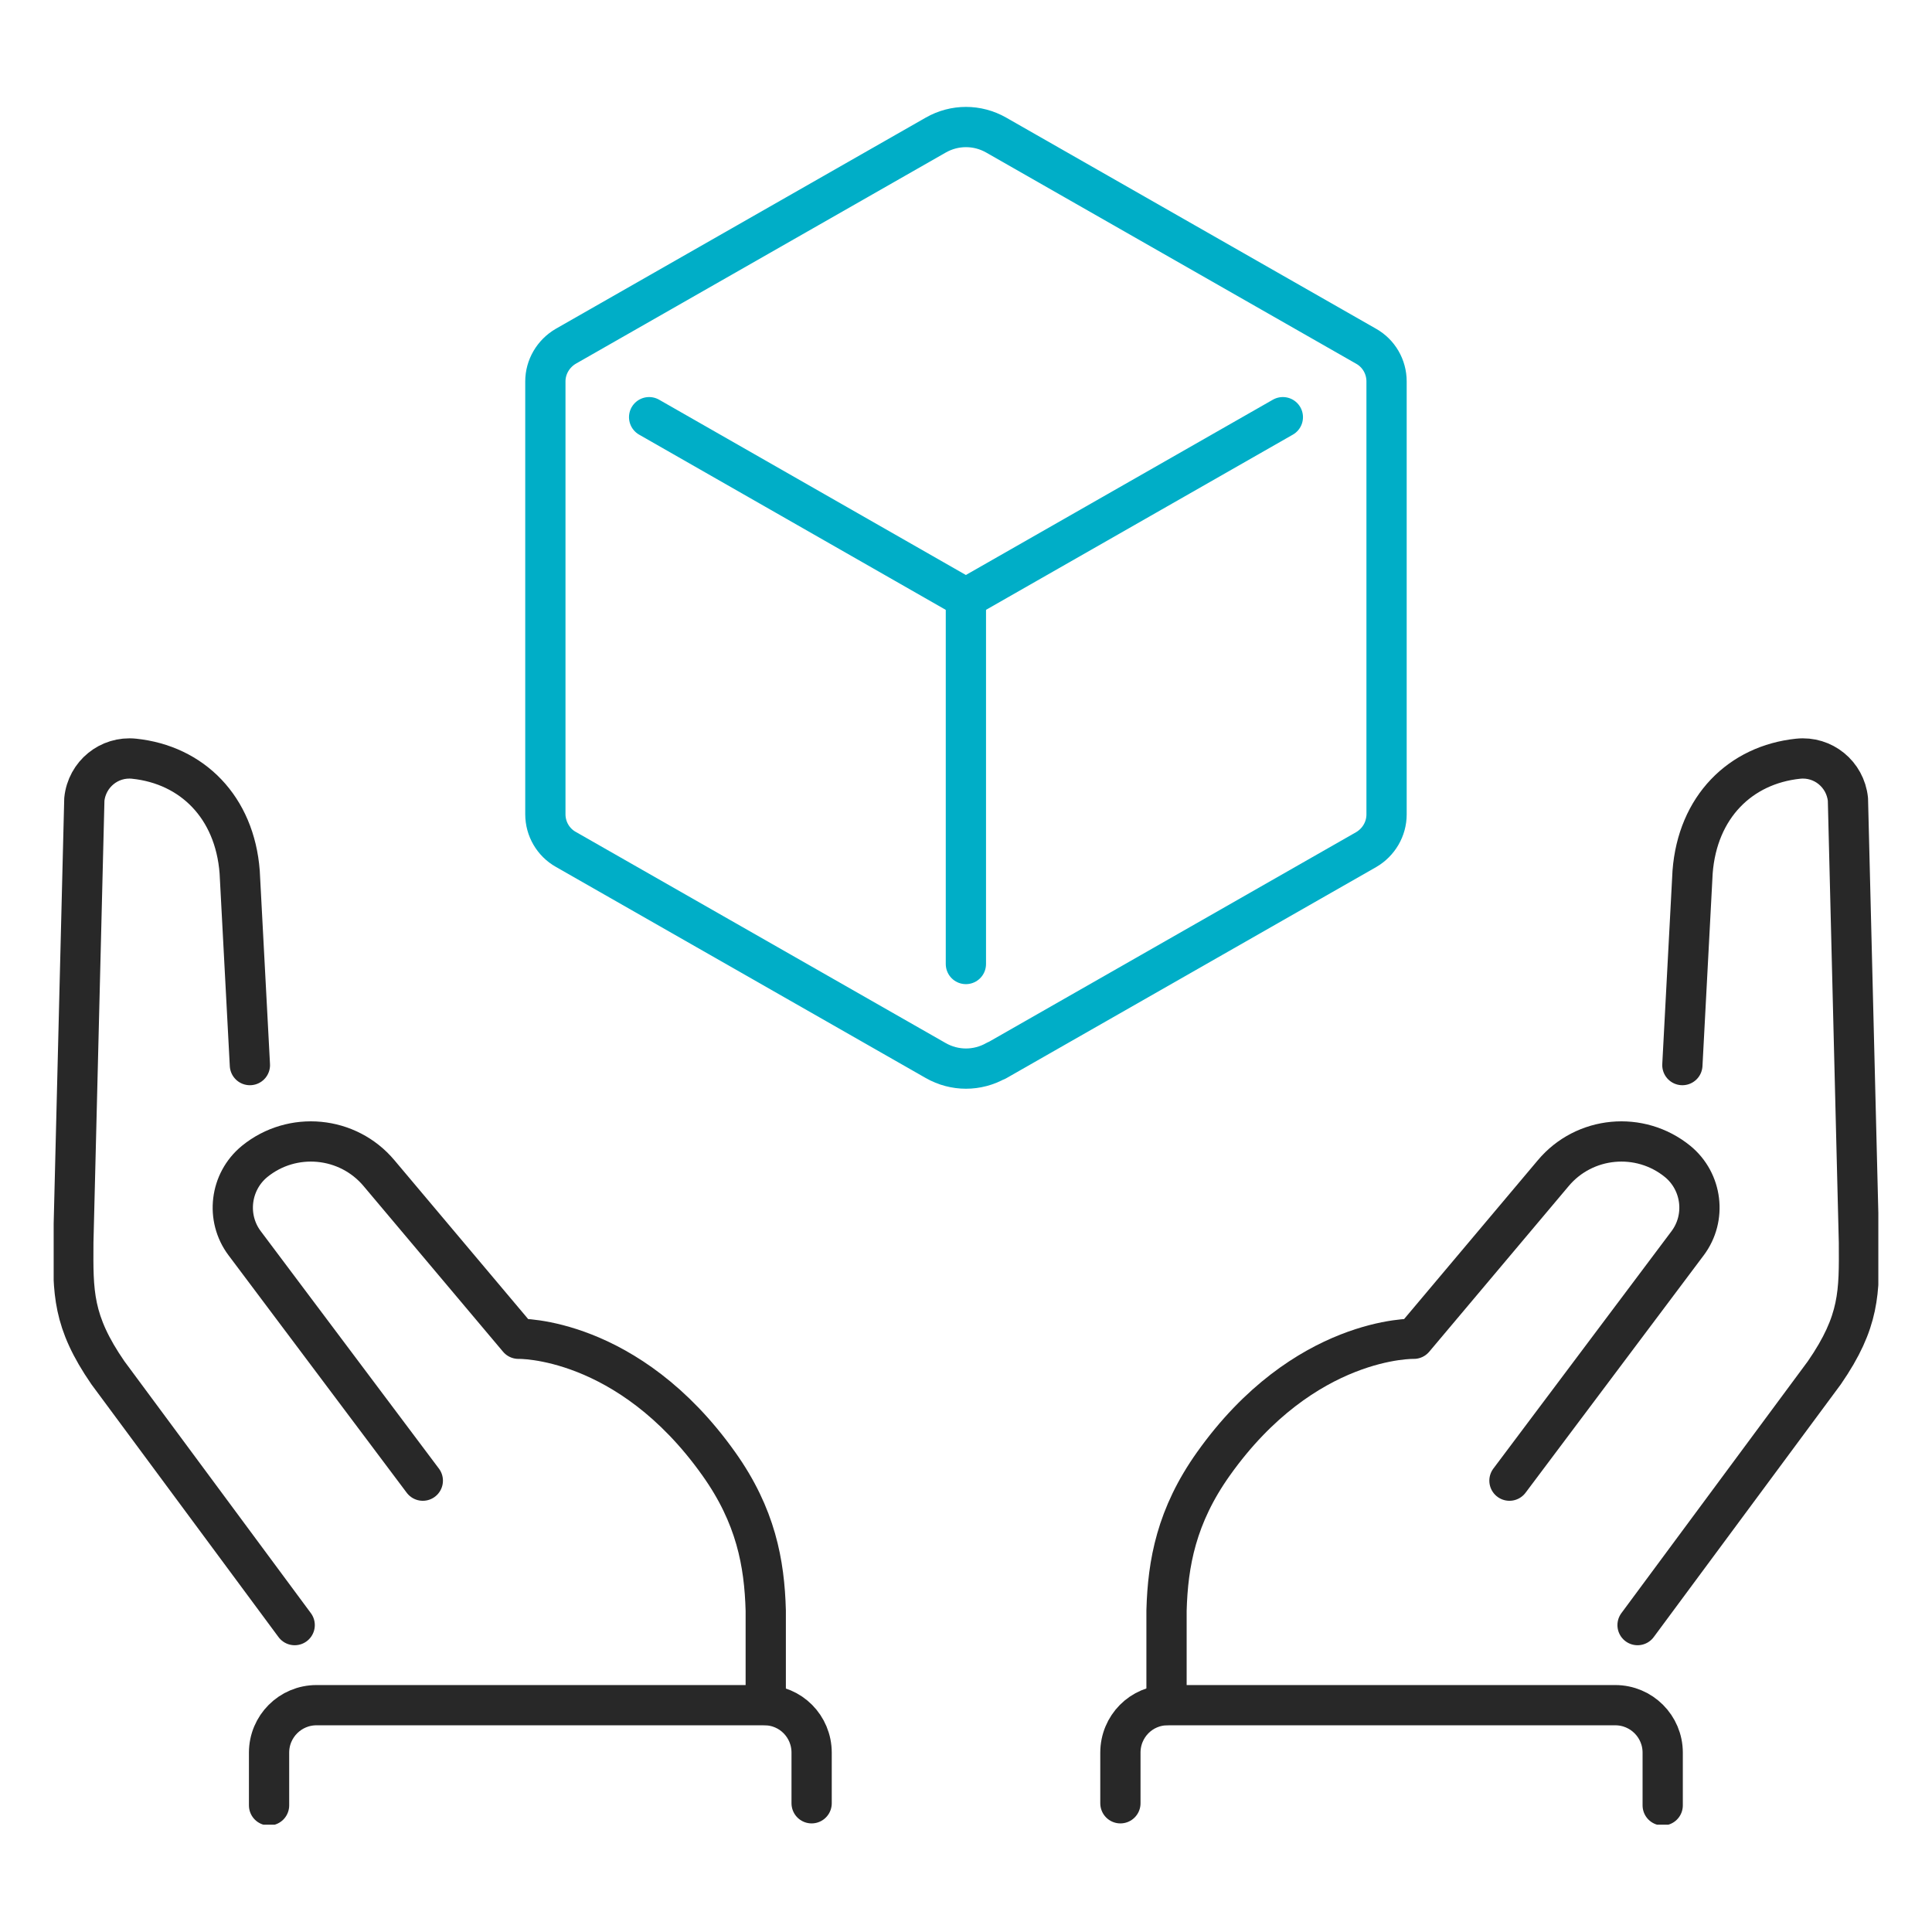
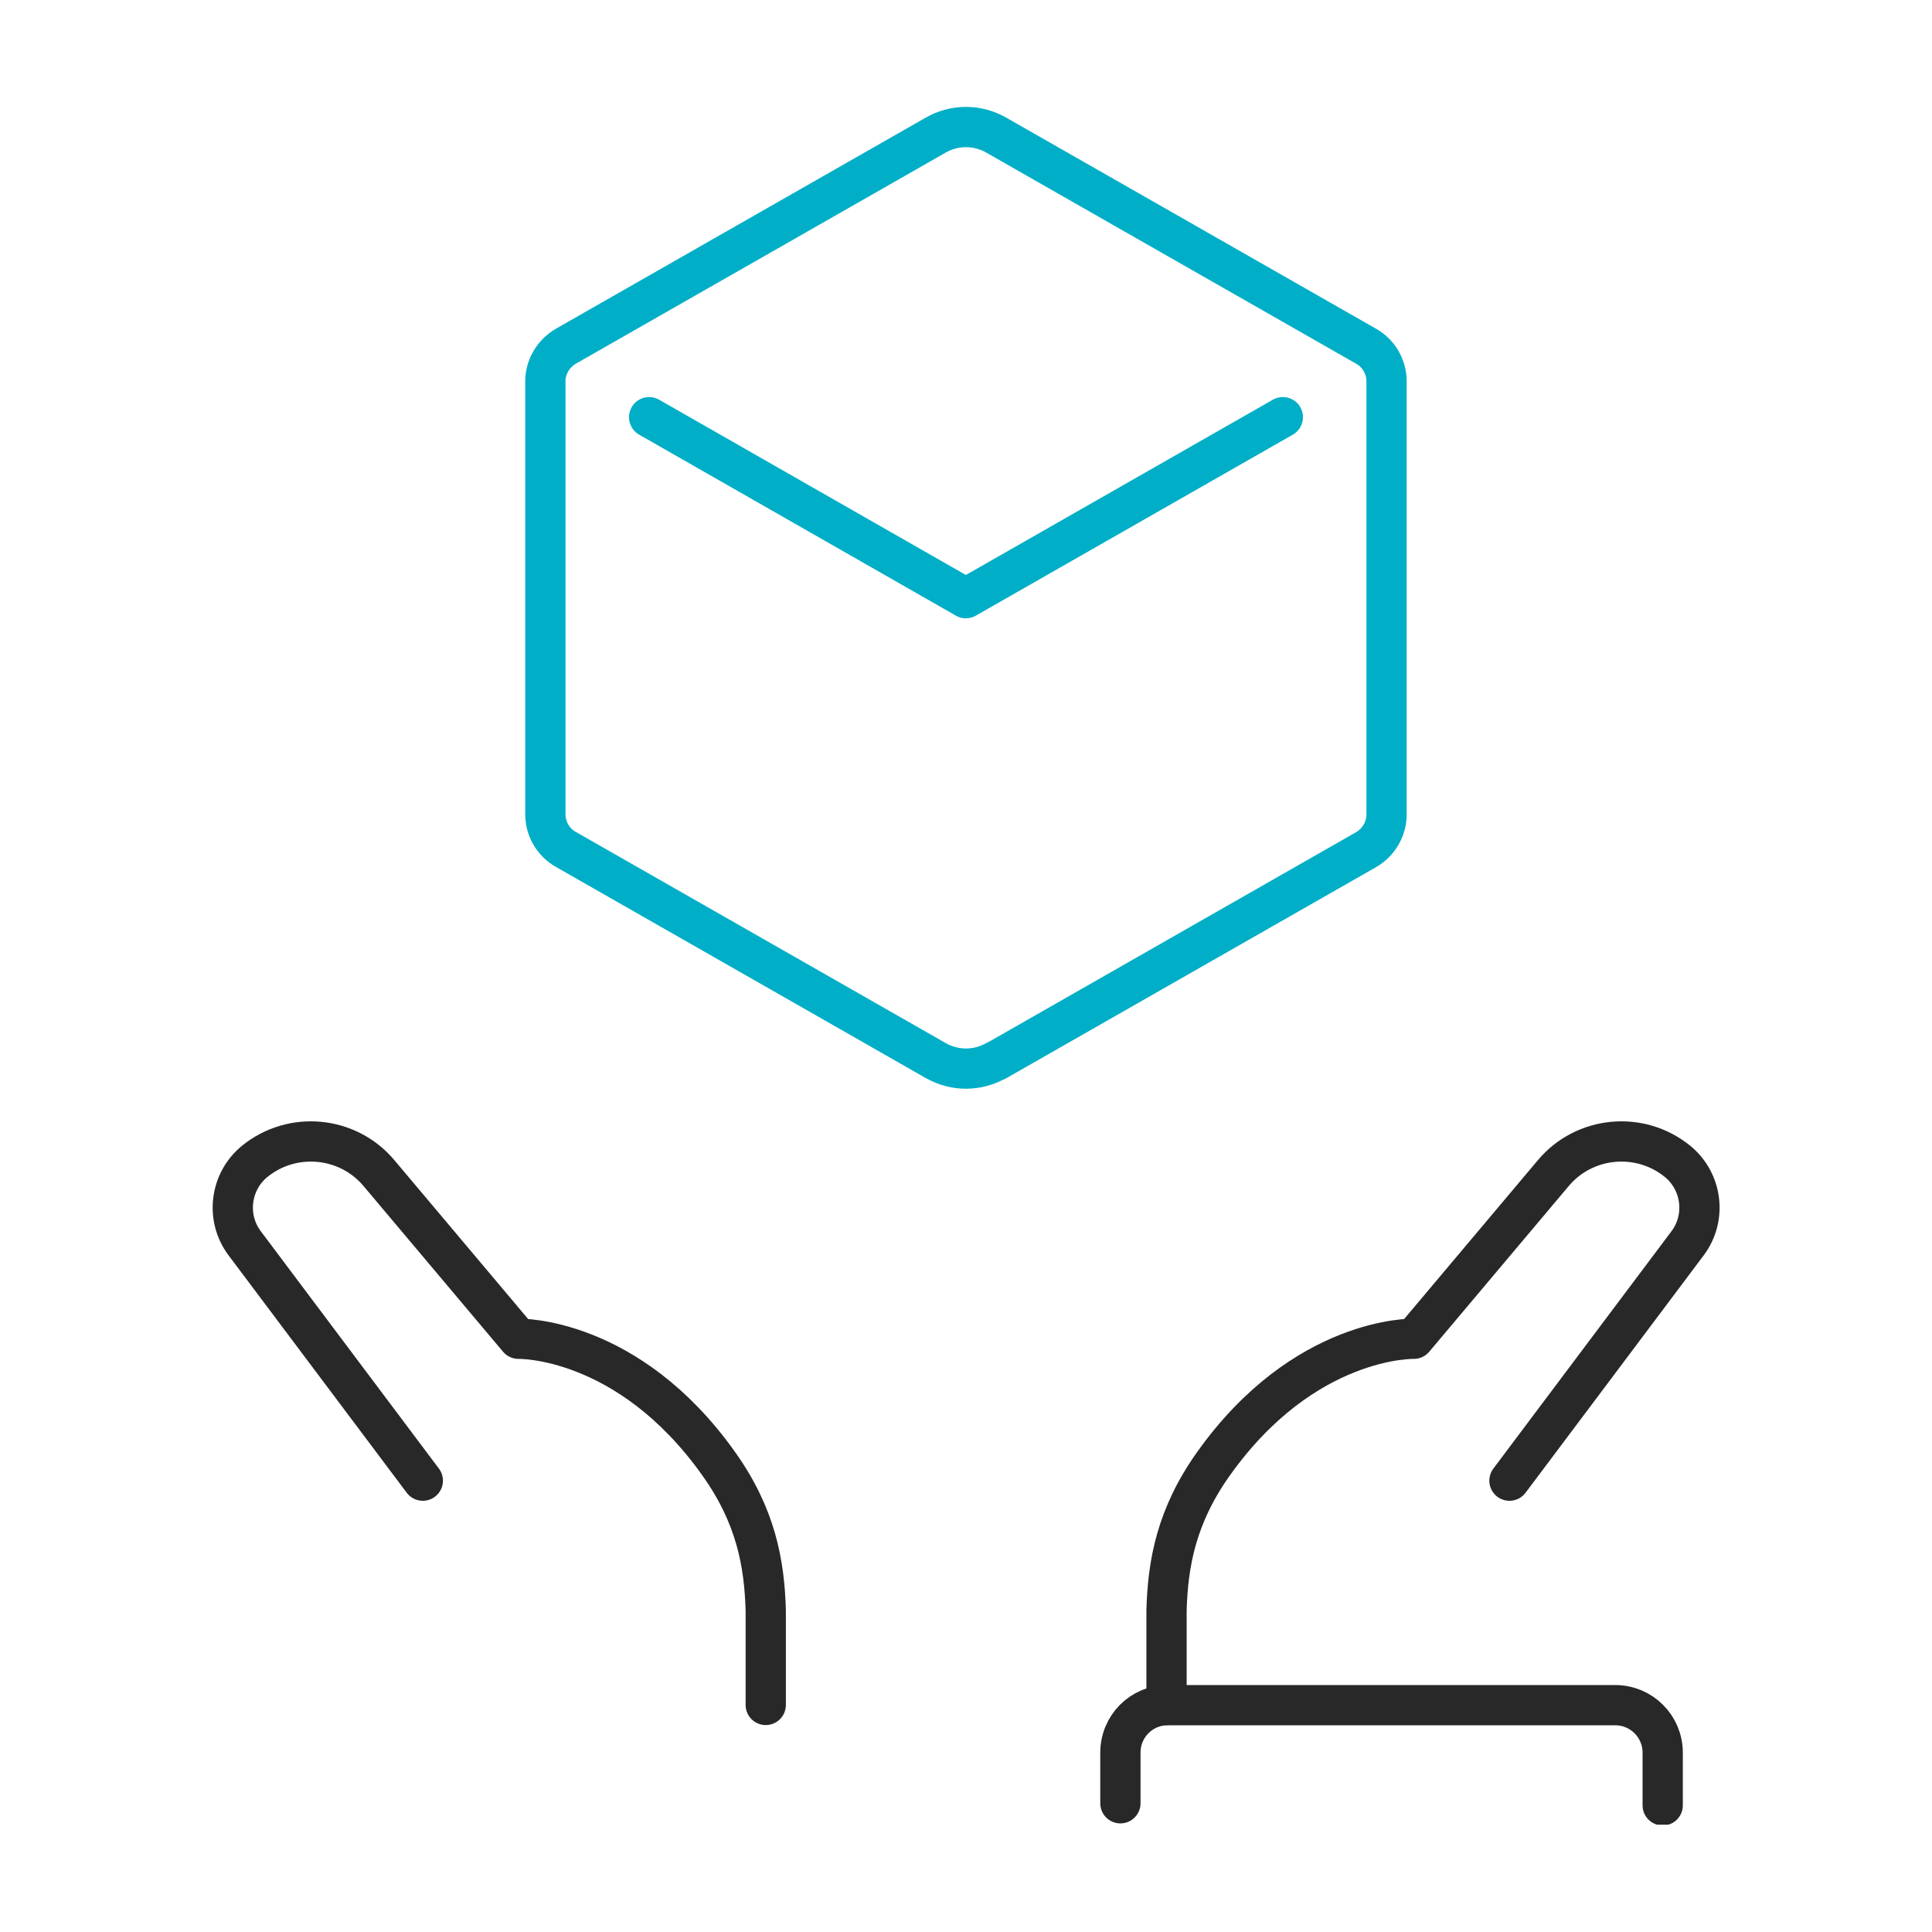
<svg xmlns="http://www.w3.org/2000/svg" width="72" height="72" viewBox="0 0 72 72" fill="none">
  <g clip-path="url(#clip0_76_407)">
-     <path d="M62.697 39.693L63.078 32.498C63.263 30.074 64.855 28.5 67.012 28.275C67.94 28.177 68.769 28.852 68.867 29.79L69.277 46.301C69.287 48.158 69.316 49.234 67.988 51.159L61.027 60.563" stroke="#282828" stroke-width="1.5" stroke-linecap="round" stroke-linejoin="round" />
    <path d="M56.253 55.18L62.892 46.333C63.604 45.385 63.438 44.036 62.52 43.283C61.115 42.14 59.045 42.335 57.883 43.723L52.689 49.892C52.689 49.892 48.608 49.784 45.22 54.555C43.844 56.49 43.522 58.25 43.473 60.019V63.538" stroke="#282828" stroke-width="1.5" stroke-linecap="round" stroke-linejoin="round" />
    <path d="M41.754 67.203V65.316C41.754 64.339 42.535 63.547 43.511 63.547H60.196C61.173 63.547 61.964 64.339 61.964 65.316V67.281" stroke="#282828" stroke-width="1.5" stroke-linecap="round" stroke-linejoin="round" />
-     <path d="M9.313 39.693L8.932 32.498C8.747 30.074 7.155 28.5 4.998 28.275C4.07 28.177 3.24 28.852 3.143 29.79L2.733 46.301C2.723 48.158 2.694 49.234 4.021 51.159L10.982 60.563" stroke="#282828" stroke-width="1.5" stroke-linecap="round" stroke-linejoin="round" />
    <path d="M15.757 55.18L9.118 46.333C8.405 45.385 8.571 44.036 9.489 43.283C10.895 42.14 12.965 42.335 14.127 43.723L19.321 49.892C19.321 49.892 23.402 49.784 26.789 54.555C28.166 56.49 28.488 58.25 28.537 60.019V63.538" stroke="#282828" stroke-width="1.5" stroke-linecap="round" stroke-linejoin="round" />
-     <path d="M30.247 67.203V65.316C30.247 64.339 29.466 63.547 28.489 63.547H11.794C10.818 63.547 10.027 64.339 10.027 65.316V67.281" stroke="#282828" stroke-width="1.5" stroke-linecap="round" stroke-linejoin="round" />
    <path d="M37.127 39.533L50.912 31.663C51.381 31.39 51.673 30.891 51.673 30.353V14.214C51.673 13.667 51.381 13.168 50.912 12.904L37.127 5.035C36.424 4.634 35.574 4.634 34.871 5.035L21.086 12.904C20.617 13.178 20.324 13.677 20.324 14.214V30.344C20.324 30.891 20.617 31.39 21.086 31.654L34.871 39.523C35.574 39.924 36.424 39.924 37.127 39.523V39.533Z" stroke="#00AEC7" stroke-width="1.5" stroke-linecap="round" stroke-linejoin="round" />
    <path d="M47.808 15.547L35.995 22.292L24.191 15.547" stroke="#00AEC7" stroke-width="1.5" stroke-linecap="round" stroke-linejoin="round" />
-     <path d="M35.996 22.289V35.926" stroke="#00AEC7" stroke-width="1.5" stroke-linecap="round" stroke-linejoin="round" />
  </g>
  <defs>
    <clipPath id="clip0_76_407">
      <rect width="68" height="64" fill="white" transform="translate(2 4)" />
    </clipPath>
  </defs>
</svg>